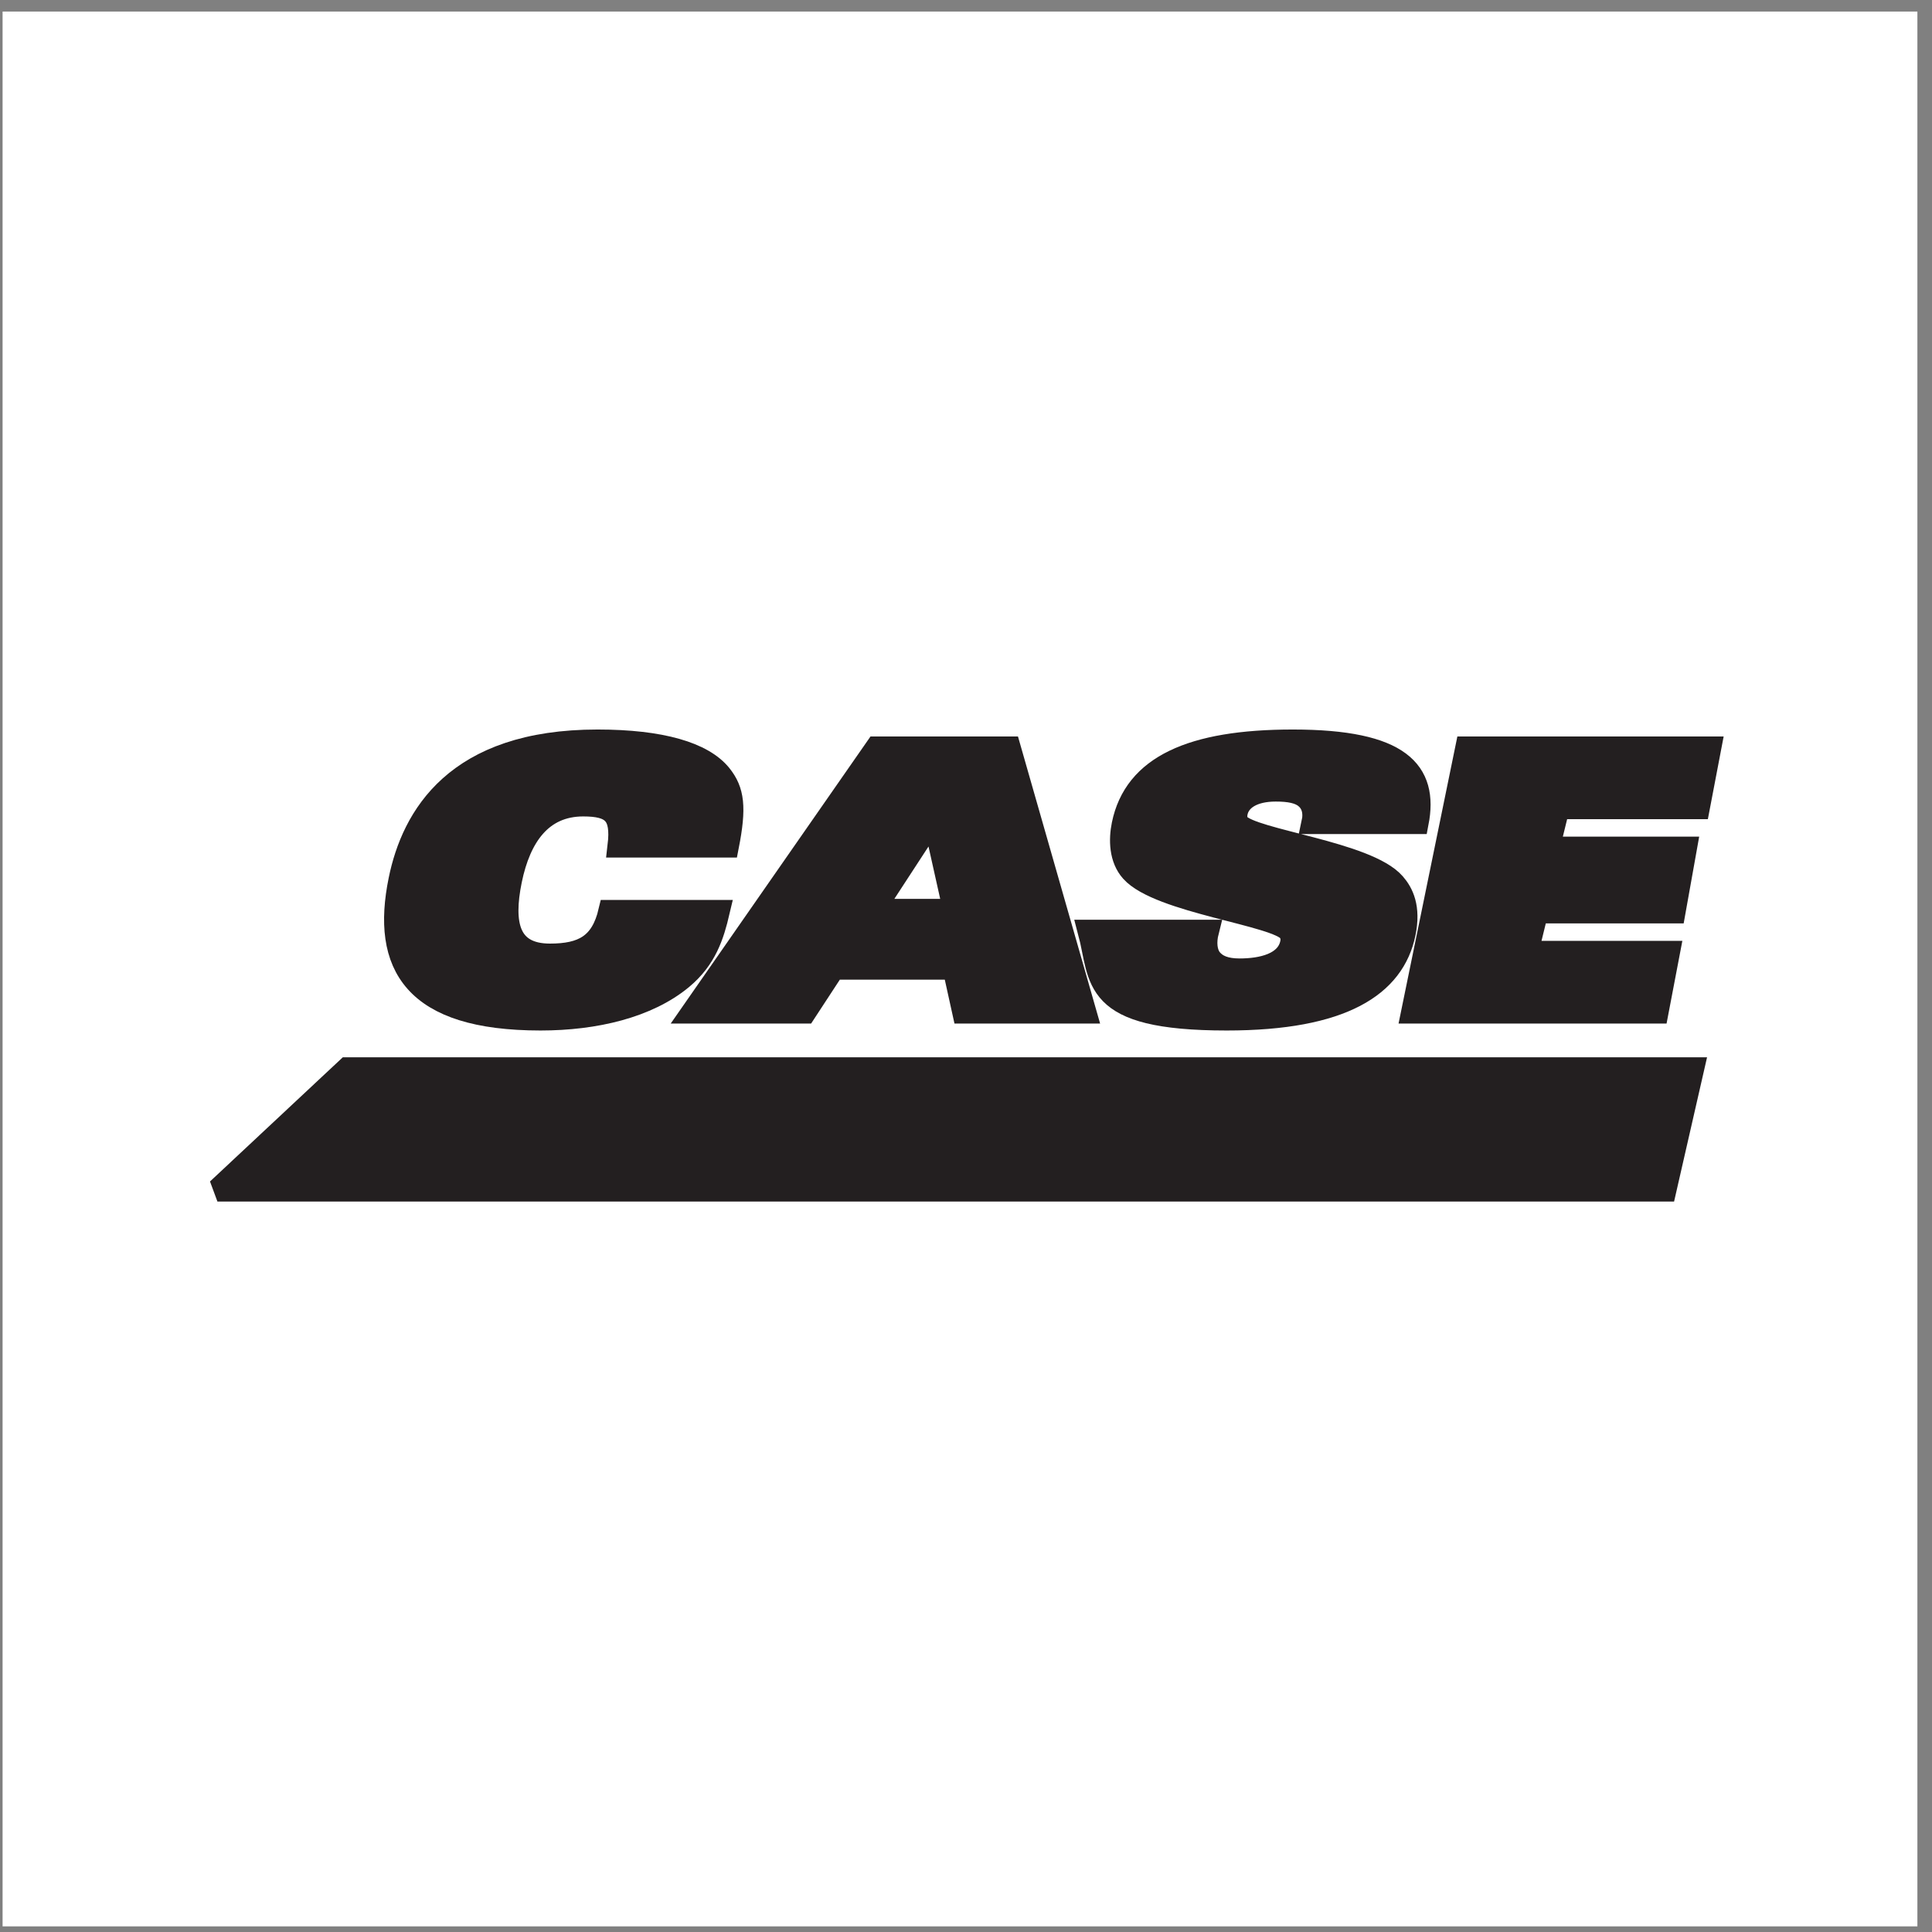
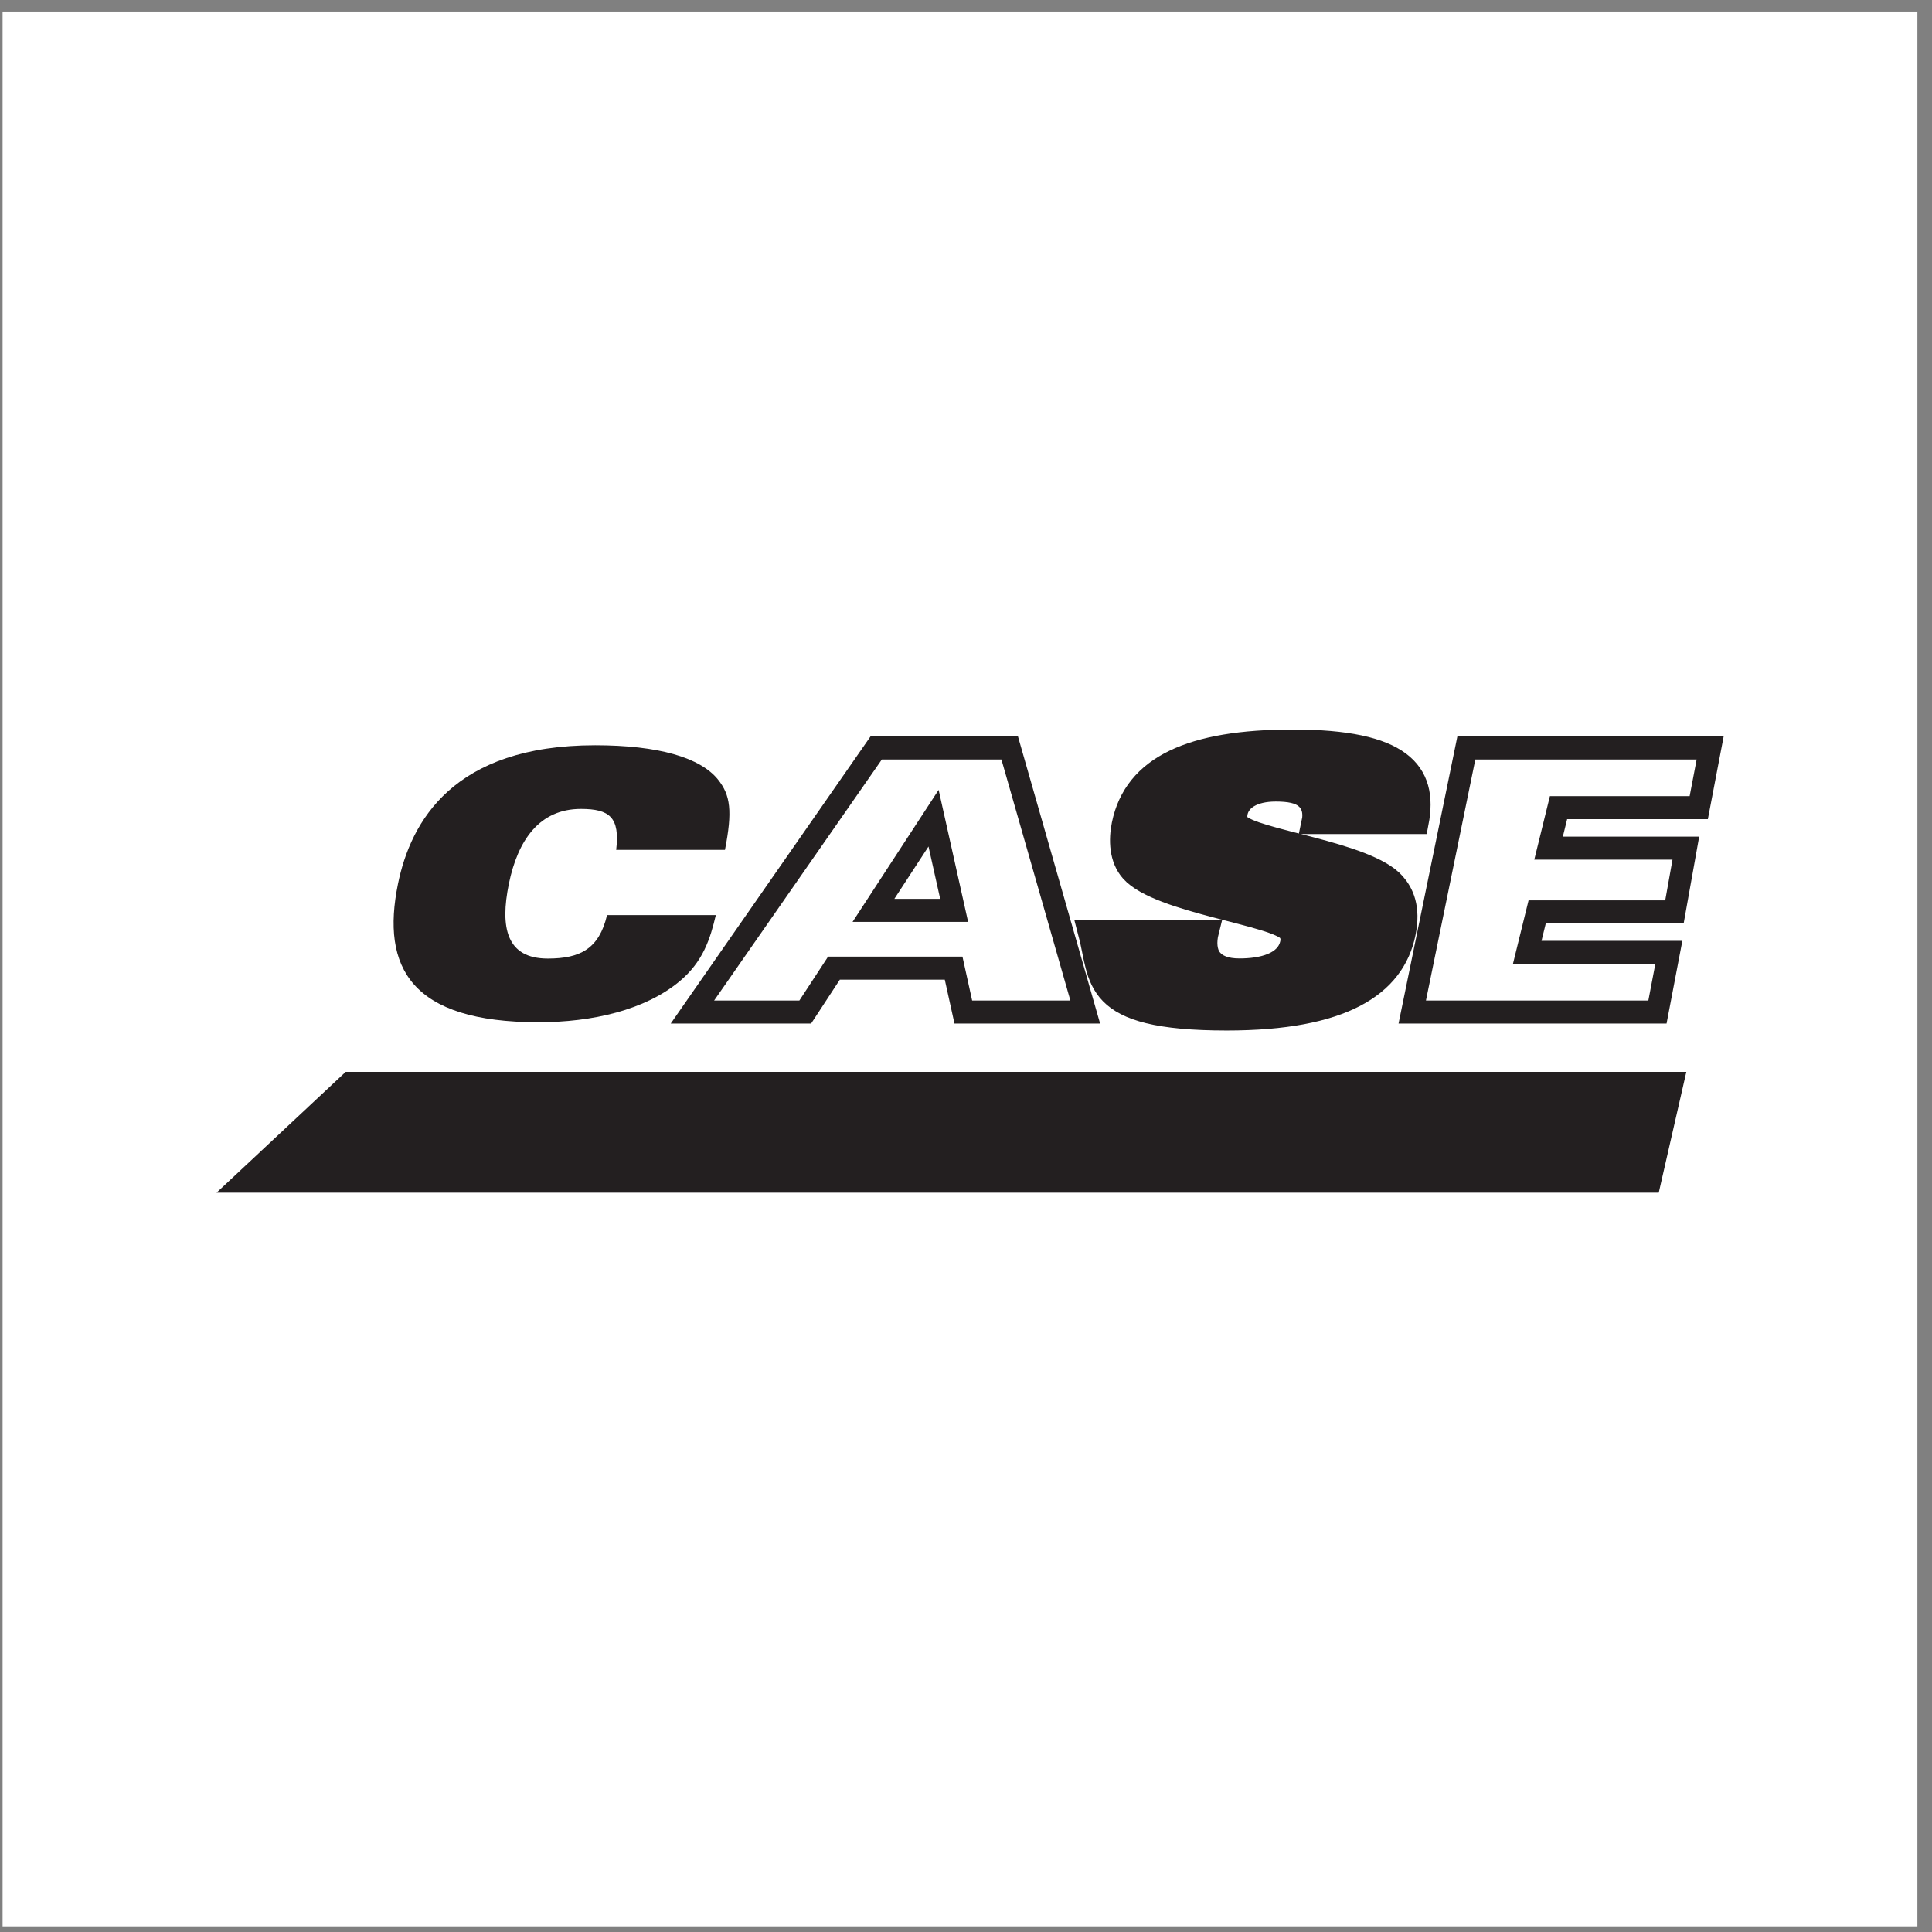
<svg xmlns="http://www.w3.org/2000/svg" xmlns:ns1="http://sodipodi.sourceforge.net/DTD/sodipodi-0.dtd" xmlns:ns2="http://www.inkscape.org/namespaces/inkscape" id="svg1" width="258.667" height="258.667" viewBox="0 0 258.667 258.667" ns1:docname="Case.eps">
  <rect x="0" y="0" width="258.667" height="258.667" fill="#808080" stroke="none" />
  <defs id="defs1" />
  <g id="g1" ns2:groupmode="layer" ns2:label="1">
    <path id="path1" d="M 2.598,1933.23 H 1930.16 V 5.668 H 2.598 V 1933.23" style="fill:#ffffff;fill-opacity:1;fill-rule:evenodd;stroke:none" transform="matrix(0.133,0,0,-0.133,0,258.667)" />
    <path id="path2" d="m 620.293,1089.33 c 3.863,32.67 -6.555,41.23 -35.508,41.23 -41.691,0 -63.484,-31.3 -72.515,-75.33 -9,-44.03 -2.528,-75.324 39.14,-75.324 32.512,0 51.641,9.653 59.684,43.784 h 109.511 c -5.609,-23.858 -12.816,-46.967 -36.644,-66.792 -34.473,-28.609 -87.188,-41.074 -141.945,-41.074 -127.879,0 -158.711,54.664 -141.352,139.406 12.848,62.73 55.754,139.41 198.465,139.41 63.934,0 105.879,-12.47 123.637,-34.5 12.648,-15.76 14.652,-31.9 7.039,-70.81 H 620.293" style="fill:#231f20;fill-opacity:1;fill-rule:evenodd;stroke:none" transform="matrix(0.133,0,0,-0.133,0,258.667)" />
-     <path id="path3" d="m 632.257,1069.1 c 3.938,32.06 -6.681,40.46 -36.193,40.46 -42.495,0 -64.708,-30.71 -73.914,-73.93 -9.173,-43.21 -2.576,-73.922 39.896,-73.922 33.139,0 52.636,9.473 60.834,42.972 h 111.624 c -5.717,-23.416 -13.063,-46.097 -37.351,-65.553 -35.137,-28.078 -88.869,-40.311 -144.683,-40.311 -130.345,0 -161.772,53.649 -144.078,136.814 13.095,61.57 56.829,136.82 202.293,136.82 65.167,0 107.921,-12.24 126.021,-33.85 12.893,-15.48 14.935,-31.31 7.175,-69.5 z" style="fill:none;stroke:#231f20;stroke-width:22.674;stroke-linecap:butt;stroke-linejoin:miter;stroke-miterlimit:2.613;stroke-dasharray:none;stroke-opacity:1" transform="matrix(0.131,0,0,-0.136,0,258.667)" />
-     <path id="path4" d="m 878.531,1187.67 h 133.879 l 75.75,-264.881 H 965.902 l -9.711,44.031 H 836.195 L 807.398,922.789 H 694.273 Z m 78.184,-162.9 -20.641,92.46 -60.265,-92.46 z" style="fill:#231f20;fill-opacity:1;fill-rule:evenodd;stroke:none" transform="matrix(0.133,0,0,-0.133,0,258.667)" />
    <path id="path5" d="m 895.476,1165.61 h 136.464 l 77.21,-259.959 H 984.533 l -9.899,43.214 H 852.324 L 822.971,905.651 H 707.665 Z m 79.692,-159.87 -21.039,90.75 -61.428,-90.75 z" style="fill:none;stroke:#231f20;stroke-width:22.674;stroke-linecap:butt;stroke-linejoin:miter;stroke-miterlimit:2.613;stroke-dasharray:none;stroke-opacity:1" transform="matrix(0.131,0,0,-0.136,0,258.667)" />
    <path id="path6" d="m 1211.07,1003.84 c -2.67,-10.61 -2.02,-21.254 3.27,-28.219 5.64,-6.969 14.43,-10.633 28.55,-10.633 22.25,0 47.4,5.5 51.76,26.774 0.98,4.761 0.04,8.808 -2.12,12.098 -11.03,16.9 -130.33,29.34 -158.2,60.54 -11.23,12.49 -11.63,31.2 -8.56,46.23 11.87,57.97 68.43,84.01 170.53,84.01 108.43,0 134.9,-31.18 125.12,-81.77 h -105.27 c 2.3,10.59 -0.41,19.77 -7.06,25.27 -6.3,5.5 -16.52,7.33 -29.94,7.33 -22.6,0 -36.42,-8.8 -39.2,-22.37 -0.82,-4.03 -0.47,-9.17 2.12,-12.1 13.22,-16.51 128.8,-28.27 156.24,-59.81 8.03,-9.17 15.32,-23.49 10.07,-49.16 -10.76,-52.448 -62.17,-86.206 -178.37,-86.206 -138.47,0 -125.47,40.074 -138.26,88.016 h 119.32" style="fill:#231f20;fill-opacity:1;fill-rule:evenodd;stroke:none" transform="matrix(0.133,0,0,-0.133,0,258.667)" />
    <path id="path7" d="m 1234.43,985.201 c -2.72,-10.416 -2.06,-20.863 3.34,-27.699 5.74,-6.839 14.7,-10.435 29.09,-10.435 22.69,0 48.32,5.398 52.76,26.276 1,4.674 0.04,8.641 -2.16,11.877 -11.24,16.58 -132.85,28.79 -161.25,59.41 -11.45,12.26 -11.86,30.62 -8.73,45.38 12.1,56.89 69.75,82.44 173.82,82.44 110.52,0 137.5,-30.59 127.54,-80.25 h -107.3 c 2.34,10.4 -0.42,19.4 -7.2,24.8 -6.42,5.4 -16.84,7.2 -30.52,7.2 -23.03,0 -37.12,-8.64 -39.95,-21.96 -0.84,-3.96 -0.49,-9 2.16,-11.88 13.47,-16.19 131.28,-27.73 159.25,-58.69 8.18,-9 15.62,-23.06 10.26,-48.248 -10.96,-51.475 -63.37,-84.606 -181.81,-84.606 -141.14,0 -127.88,39.33 -140.92,86.385 z" style="fill:none;stroke:#231f20;stroke-width:22.674;stroke-linecap:butt;stroke-linejoin:miter;stroke-miterlimit:2.613;stroke-dasharray:none;stroke-opacity:1" transform="matrix(0.131,0,0,-0.136,0,258.667)" />
-     <path id="path8" d="m 1470.29,1187.67 h 244.46 l -11.42,-59.85 h -140.62 l -9.98,-40.64 h 137.65 l -11.42,-63.9 h -137.64 l -9.99,-40.651 h 142 l -11.42,-59.84 h -245.86 l 54.24,264.881" style="fill:#231f20;fill-opacity:1;fill-rule:evenodd;stroke:none" transform="matrix(0.133,0,0,-0.133,0,258.667)" />
    <path id="path9" d="m 1498.65,1165.61 h 249.17 l -11.64,-58.73 h -143.32 l -10.18,-39.89 h 140.3 l -11.64,-62.72 h -140.29 l -10.18,-39.89 h 144.74 l -11.64,-58.729 h -250.61 z" style="fill:none;stroke:#231f20;stroke-width:22.674;stroke-linecap:butt;stroke-linejoin:miter;stroke-miterlimit:2.613;stroke-dasharray:none;stroke-opacity:1" transform="matrix(0.131,0,0,-0.136,0,258.667)" />
    <path id="path10" d="m 218.012,744.258 129.98,121.605 H 1697.57 L 1669.8,744.258 H 218.012" style="fill:#231f20;fill-opacity:1;fill-rule:evenodd;stroke:none" transform="matrix(0.133,0,0,-0.133,0,258.667)" />
-     <path id="path11" d="M 222.217,730.436 354.704,849.783 H 1730.32 L 1702,730.436 Z" style="fill:none;stroke:#231f20;stroke-width:22.674;stroke-linecap:butt;stroke-linejoin:miter;stroke-miterlimit:2.613;stroke-dasharray:none;stroke-opacity:1" transform="matrix(0.131,0,0,-0.136,0,258.667)" />
  </g>
</svg>